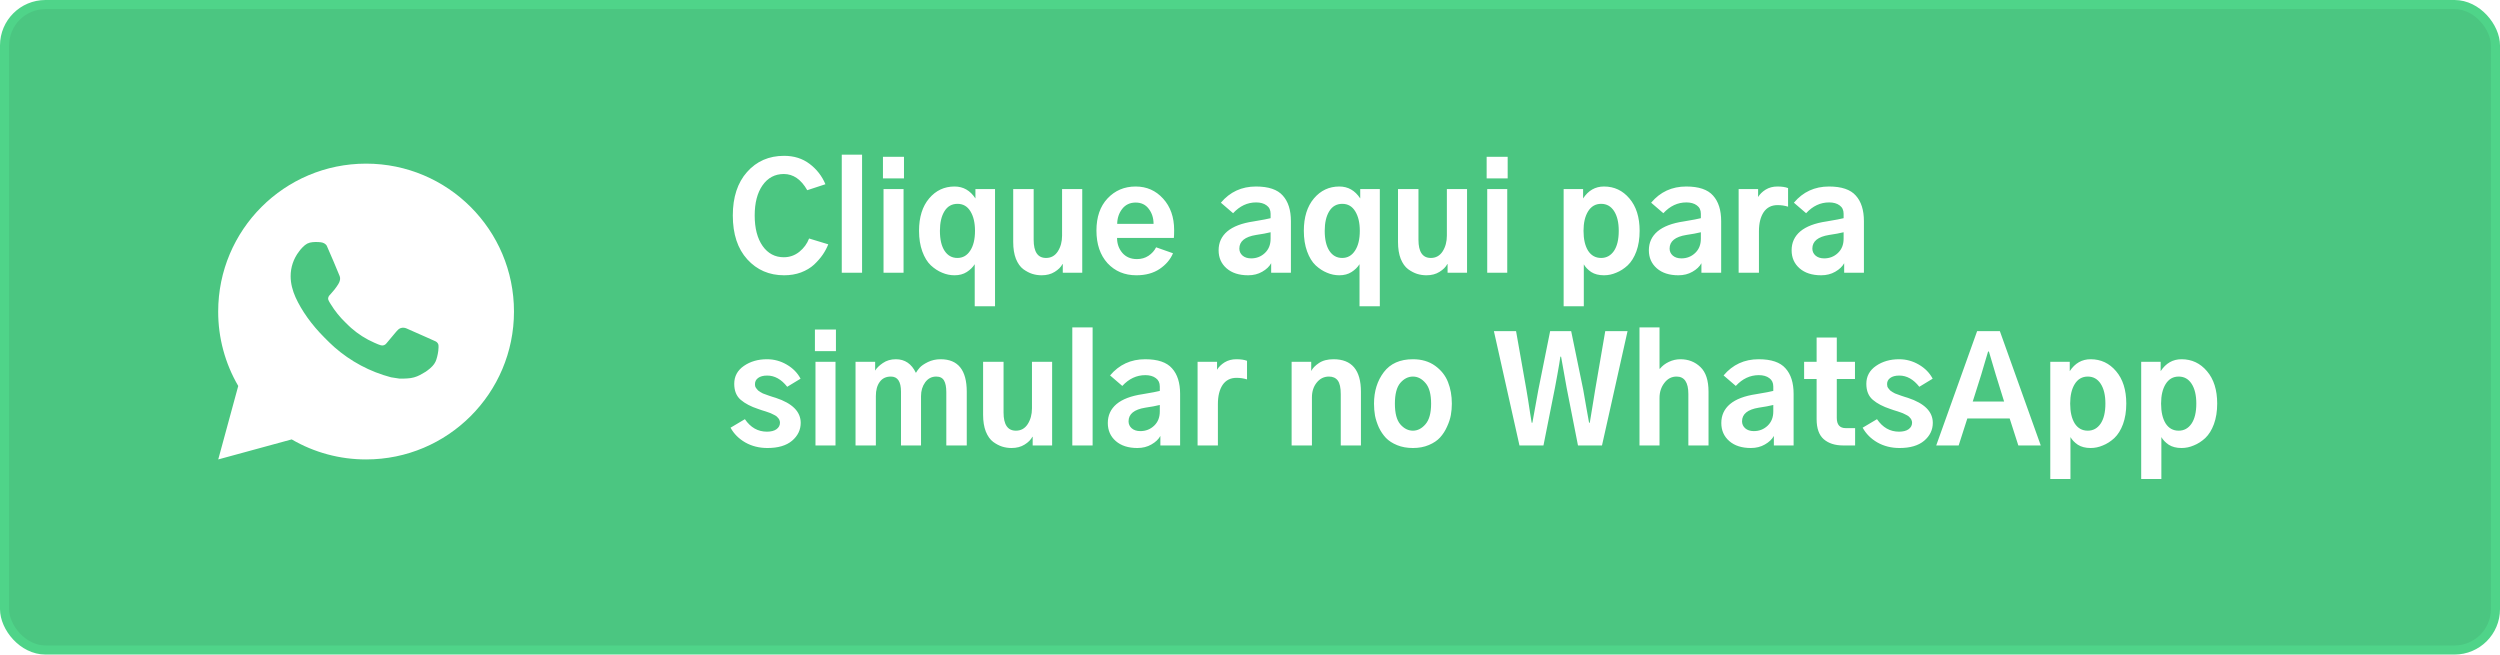
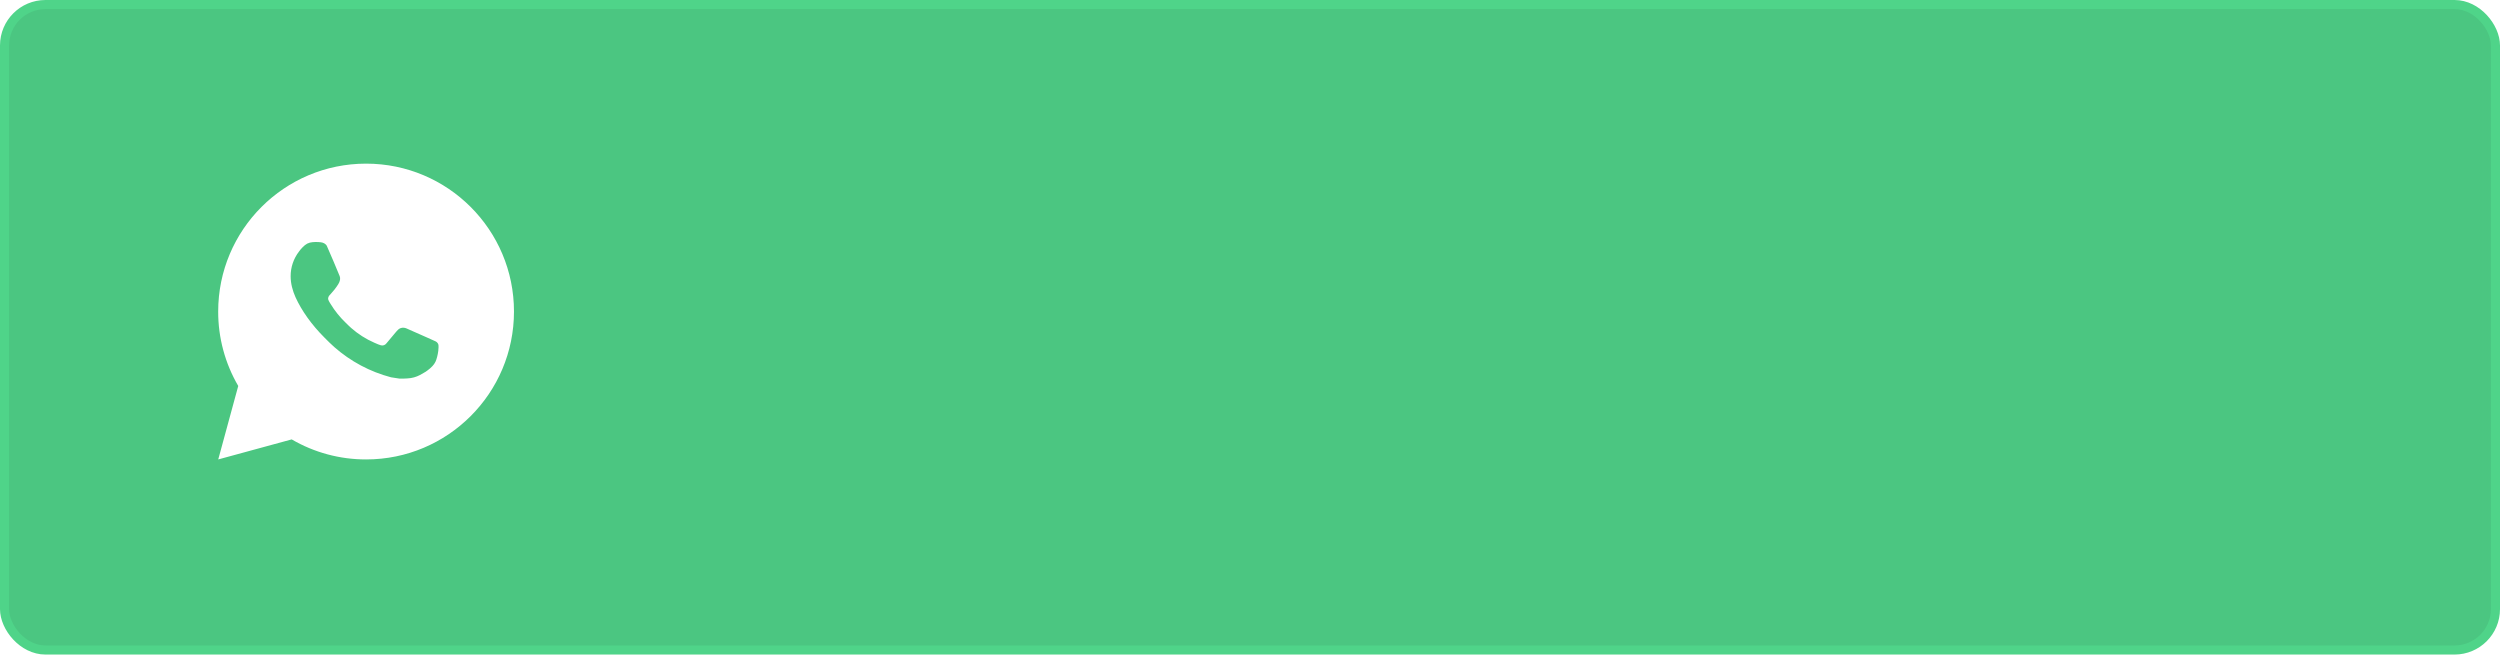
<svg xmlns="http://www.w3.org/2000/svg" width="275" height="72" viewBox="0 0 275 72" fill="none">
  <rect x="0.5" y="0.5" width="274" height="71" rx="4.5" fill="#4BC681" stroke="#4FD489" />
  <g filter="url(#filter0_d_179_72)">
    <path d="M40.269 18C49.255 18 56.538 25.284 56.538 34.269C56.538 43.255 49.255 50.538 40.269 50.538C37.394 50.543 34.569 49.782 32.086 48.334L24.006 50.538L26.206 42.456C24.756 39.971 23.995 37.146 24 34.269C24 25.284 31.284 18 40.269 18ZM34.725 26.623L34.399 26.636C34.189 26.65 33.983 26.706 33.794 26.798C33.618 26.898 33.457 27.023 33.316 27.169C33.12 27.353 33.01 27.513 32.891 27.667C32.289 28.45 31.965 29.41 31.97 30.397C31.974 31.194 32.182 31.97 32.507 32.696C33.173 34.163 34.267 35.717 35.712 37.157C36.06 37.504 36.402 37.852 36.77 38.175C38.565 39.756 40.704 40.896 43.017 41.504L43.941 41.646C44.242 41.662 44.543 41.639 44.846 41.624C45.319 41.599 45.782 41.471 46.201 41.249C46.414 41.139 46.622 41.019 46.824 40.891C46.824 40.891 46.893 40.844 47.028 40.744C47.247 40.582 47.382 40.466 47.564 40.276C47.701 40.135 47.815 39.971 47.906 39.785C48.033 39.519 48.16 39.013 48.212 38.592C48.251 38.27 48.239 38.094 48.235 37.985C48.228 37.811 48.083 37.63 47.925 37.554L46.979 37.129C46.979 37.129 45.563 36.513 44.698 36.119C44.607 36.08 44.51 36.057 44.411 36.052C44.3 36.041 44.188 36.053 44.081 36.089C43.975 36.124 43.878 36.182 43.796 36.259C43.788 36.256 43.679 36.348 42.503 37.774C42.435 37.864 42.343 37.933 42.236 37.971C42.129 38.008 42.014 38.013 41.904 37.985C41.798 37.957 41.694 37.921 41.594 37.878C41.392 37.793 41.322 37.761 41.184 37.702C40.249 37.295 39.385 36.745 38.621 36.07C38.416 35.891 38.226 35.696 38.031 35.507C37.391 34.894 36.833 34.201 36.371 33.444L36.275 33.29C36.207 33.185 36.152 33.073 36.109 32.956C36.047 32.717 36.208 32.525 36.208 32.525C36.208 32.525 36.604 32.092 36.788 31.858C36.967 31.63 37.118 31.409 37.215 31.251C37.407 30.942 37.468 30.625 37.367 30.379C36.911 29.266 36.441 28.16 35.955 27.059C35.859 26.841 35.574 26.684 35.315 26.654C35.227 26.643 35.14 26.634 35.052 26.628C34.833 26.615 34.614 26.617 34.396 26.634L34.725 26.623Z" fill="white" />
  </g>
-   <path d="M80.609 23.703C80.609 21.693 81.13 20.099 82.172 18.922C83.224 17.734 84.583 17.141 86.25 17.141C87.344 17.141 88.281 17.438 89.062 18.031C89.844 18.625 90.422 19.37 90.797 20.266L88.797 20.922C88.12 19.734 87.26 19.141 86.219 19.141C85.24 19.141 84.458 19.557 83.875 20.391C83.302 21.213 83.016 22.318 83.016 23.703C83.016 25.109 83.307 26.229 83.891 27.062C84.474 27.885 85.25 28.297 86.219 28.297C86.854 28.297 87.422 28.099 87.922 27.703C88.422 27.297 88.781 26.807 89 26.234L91.109 26.875C90.953 27.271 90.75 27.651 90.5 28.016C90.25 28.38 89.932 28.745 89.547 29.109C89.162 29.463 88.682 29.75 88.109 29.969C87.547 30.177 86.927 30.281 86.25 30.281C84.615 30.281 83.266 29.698 82.203 28.531C81.141 27.365 80.609 25.755 80.609 23.703ZM92.594 30V17.016H94.828V30H92.594ZM97.125 19.625V17.25H99.438V19.625H97.125ZM97.188 30V20.797H99.391V30H97.188ZM103.391 25.391C103.391 26.338 103.562 27.073 103.906 27.594C104.25 28.115 104.719 28.375 105.312 28.375C105.906 28.375 106.375 28.109 106.719 27.578C107.073 27.047 107.25 26.318 107.25 25.391C107.25 24.505 107.083 23.792 106.75 23.25C106.417 22.698 105.943 22.422 105.328 22.422C104.703 22.422 104.224 22.693 103.891 23.234C103.557 23.776 103.391 24.495 103.391 25.391ZM101.094 25.391C101.094 23.891 101.464 22.703 102.203 21.828C102.943 20.953 103.875 20.516 105 20.516C105.958 20.516 106.724 20.953 107.297 21.828V20.797H109.453V33.688H107.219V29.062C107.01 29.396 106.719 29.682 106.344 29.922C105.969 30.162 105.521 30.281 105 30.281C104.531 30.281 104.078 30.188 103.641 30C103.203 29.823 102.786 29.552 102.391 29.188C102.005 28.823 101.693 28.312 101.453 27.656C101.214 27 101.094 26.245 101.094 25.391ZM111.453 26.625V20.797H113.703V26.375C113.703 27.708 114.156 28.375 115.062 28.375C115.615 28.375 116.047 28.135 116.359 27.656C116.672 27.167 116.828 26.588 116.828 25.922V20.797H119.047V30H116.906V29.047H116.875C116.708 29.37 116.422 29.656 116.016 29.906C115.62 30.156 115.141 30.281 114.578 30.281C114.224 30.281 113.88 30.229 113.547 30.125C113.224 30.021 112.896 29.849 112.562 29.609C112.229 29.359 111.958 28.979 111.75 28.469C111.552 27.958 111.453 27.344 111.453 26.625ZM120.609 25.359C120.609 23.87 121.016 22.693 121.828 21.828C122.651 20.953 123.682 20.516 124.922 20.516C126.13 20.516 127.135 20.958 127.938 21.844C128.75 22.729 129.156 23.885 129.156 25.312C129.156 25.698 129.146 25.984 129.125 26.172H122.875C122.875 26.807 123.068 27.354 123.453 27.812C123.849 28.271 124.385 28.5 125.062 28.5C125.542 28.5 125.964 28.38 126.328 28.141C126.703 27.891 126.984 27.578 127.172 27.203L129.031 27.859C128.74 28.547 128.245 29.125 127.547 29.594C126.859 30.052 126.01 30.281 125 30.281C123.708 30.281 122.651 29.838 121.828 28.953C121.016 28.057 120.609 26.859 120.609 25.359ZM122.891 24.625H126.891C126.891 23.979 126.714 23.427 126.359 22.969C126.016 22.51 125.536 22.281 124.922 22.281C124.297 22.281 123.802 22.516 123.438 22.984C123.083 23.443 122.901 23.99 122.891 24.625ZM136.328 27.344C136.328 27.646 136.443 27.901 136.672 28.109C136.911 28.318 137.229 28.422 137.625 28.422C138.219 28.422 138.724 28.224 139.141 27.828C139.557 27.432 139.766 26.912 139.766 26.266V25.547C139.349 25.651 138.818 25.75 138.172 25.844C136.943 26.042 136.328 26.542 136.328 27.344ZM134.047 27.531C134.047 26.688 134.365 25.995 135 25.453C135.646 24.912 136.604 24.547 137.875 24.359C138.875 24.193 139.505 24.073 139.766 24V23.516C139.766 23.109 139.62 22.802 139.328 22.594C139.036 22.375 138.651 22.266 138.172 22.266C137.214 22.266 136.37 22.662 135.641 23.453L134.297 22.297C135.297 21.109 136.583 20.516 138.156 20.516C139.542 20.516 140.526 20.849 141.109 21.516C141.703 22.172 142 23.109 142 24.328V30H139.828V28.953C139.63 29.318 139.302 29.63 138.844 29.891C138.396 30.151 137.88 30.281 137.297 30.281C136.297 30.281 135.505 30.026 134.922 29.516C134.339 29.005 134.047 28.344 134.047 27.531ZM145.719 25.391C145.719 26.338 145.891 27.073 146.234 27.594C146.578 28.115 147.047 28.375 147.641 28.375C148.234 28.375 148.703 28.109 149.047 27.578C149.401 27.047 149.578 26.318 149.578 25.391C149.578 24.505 149.411 23.792 149.078 23.25C148.745 22.698 148.271 22.422 147.656 22.422C147.031 22.422 146.552 22.693 146.219 23.234C145.885 23.776 145.719 24.495 145.719 25.391ZM143.422 25.391C143.422 23.891 143.792 22.703 144.531 21.828C145.271 20.953 146.203 20.516 147.328 20.516C148.286 20.516 149.052 20.953 149.625 21.828V20.797H151.781V33.688H149.547V29.062C149.339 29.396 149.047 29.682 148.672 29.922C148.297 30.162 147.849 30.281 147.328 30.281C146.859 30.281 146.406 30.188 145.969 30C145.531 29.823 145.115 29.552 144.719 29.188C144.333 28.823 144.021 28.312 143.781 27.656C143.542 27 143.422 26.245 143.422 25.391ZM153.781 26.625V20.797H156.031V26.375C156.031 27.708 156.484 28.375 157.391 28.375C157.943 28.375 158.375 28.135 158.688 27.656C159 27.167 159.156 26.588 159.156 25.922V20.797H161.375V30H159.234V29.047H159.203C159.036 29.37 158.75 29.656 158.344 29.906C157.948 30.156 157.469 30.281 156.906 30.281C156.552 30.281 156.208 30.229 155.875 30.125C155.552 30.021 155.224 29.849 154.891 29.609C154.557 29.359 154.286 28.979 154.078 28.469C153.88 27.958 153.781 27.344 153.781 26.625ZM163.531 19.625V17.25H165.844V19.625H163.531ZM163.594 30V20.797H165.797V30H163.594ZM174.188 25.391C174.188 26.307 174.354 27.037 174.688 27.578C175.031 28.109 175.51 28.375 176.125 28.375C176.708 28.375 177.177 28.12 177.531 27.609C177.885 27.088 178.062 26.349 178.062 25.391C178.062 24.474 177.891 23.75 177.547 23.219C177.203 22.688 176.729 22.422 176.125 22.422C175.51 22.422 175.031 22.698 174.688 23.25C174.354 23.792 174.188 24.505 174.188 25.391ZM172 33.688V20.797H174.141V21.828C174.714 20.953 175.479 20.516 176.438 20.516C177.562 20.516 178.495 20.953 179.234 21.828C179.984 22.703 180.359 23.891 180.359 25.391C180.359 26.245 180.24 27 180 27.656C179.76 28.302 179.443 28.812 179.047 29.188C178.651 29.552 178.229 29.823 177.781 30C177.344 30.188 176.896 30.281 176.438 30.281C175.875 30.281 175.406 30.162 175.031 29.922C174.667 29.672 174.396 29.391 174.219 29.078V33.688H172ZM183.656 27.344C183.656 27.646 183.771 27.901 184 28.109C184.24 28.318 184.557 28.422 184.953 28.422C185.547 28.422 186.052 28.224 186.469 27.828C186.885 27.432 187.094 26.912 187.094 26.266V25.547C186.677 25.651 186.146 25.75 185.5 25.844C184.271 26.042 183.656 26.542 183.656 27.344ZM181.375 27.531C181.375 26.688 181.693 25.995 182.328 25.453C182.974 24.912 183.932 24.547 185.203 24.359C186.203 24.193 186.833 24.073 187.094 24V23.516C187.094 23.109 186.948 22.802 186.656 22.594C186.365 22.375 185.979 22.266 185.5 22.266C184.542 22.266 183.698 22.662 182.969 23.453L181.625 22.297C182.625 21.109 183.911 20.516 185.484 20.516C186.87 20.516 187.854 20.849 188.438 21.516C189.031 22.172 189.328 23.109 189.328 24.328V30H187.156V28.953C186.958 29.318 186.63 29.63 186.172 29.891C185.724 30.151 185.208 30.281 184.625 30.281C183.625 30.281 182.833 30.026 182.25 29.516C181.667 29.005 181.375 28.344 181.375 27.531ZM191.25 30V20.797H193.391V21.672C193.578 21.359 193.854 21.088 194.219 20.859C194.594 20.63 195.026 20.516 195.516 20.516C195.995 20.516 196.385 20.573 196.688 20.688V22.734C196.323 22.62 195.938 22.562 195.531 22.562C194.865 22.562 194.354 22.823 194 23.344C193.656 23.865 193.484 24.562 193.484 25.438V30H191.25ZM199.359 27.344C199.359 27.646 199.474 27.901 199.703 28.109C199.943 28.318 200.26 28.422 200.656 28.422C201.25 28.422 201.755 28.224 202.172 27.828C202.589 27.432 202.797 26.912 202.797 26.266V25.547C202.38 25.651 201.849 25.75 201.203 25.844C199.974 26.042 199.359 26.542 199.359 27.344ZM197.078 27.531C197.078 26.688 197.396 25.995 198.031 25.453C198.677 24.912 199.635 24.547 200.906 24.359C201.906 24.193 202.536 24.073 202.797 24V23.516C202.797 23.109 202.651 22.802 202.359 22.594C202.068 22.375 201.682 22.266 201.203 22.266C200.245 22.266 199.401 22.662 198.672 23.453L197.328 22.297C198.328 21.109 199.615 20.516 201.188 20.516C202.573 20.516 203.557 20.849 204.141 21.516C204.734 22.172 205.031 23.109 205.031 24.328V30H202.859V28.953C202.661 29.318 202.333 29.63 201.875 29.891C201.427 30.151 200.911 30.281 200.328 30.281C199.328 30.281 198.536 30.026 197.953 29.516C197.37 29.005 197.078 28.344 197.078 27.531ZM80.359 47.047L81.938 46.109C82.562 47.026 83.37 47.484 84.359 47.484C84.807 47.484 85.156 47.396 85.406 47.219C85.667 47.031 85.797 46.792 85.797 46.5C85.797 46.406 85.781 46.323 85.75 46.25C85.729 46.167 85.688 46.089 85.625 46.016C85.562 45.943 85.505 45.88 85.453 45.828C85.401 45.776 85.312 45.719 85.188 45.656C85.073 45.594 84.979 45.547 84.906 45.516C84.833 45.474 84.719 45.427 84.562 45.375C84.406 45.312 84.287 45.271 84.203 45.25C84.12 45.219 83.984 45.177 83.797 45.125C83.609 45.062 83.474 45.016 83.391 44.984C82.599 44.724 81.963 44.391 81.484 43.984C81.005 43.578 80.766 42.99 80.766 42.219C80.766 41.396 81.12 40.74 81.828 40.25C82.537 39.76 83.385 39.516 84.375 39.516C85.146 39.516 85.87 39.714 86.547 40.109C87.224 40.505 87.729 41.021 88.062 41.656L86.594 42.547C85.948 41.724 85.213 41.312 84.391 41.312C83.963 41.312 83.63 41.401 83.391 41.578C83.162 41.745 83.047 41.969 83.047 42.25C83.047 42.344 83.057 42.432 83.078 42.516C83.109 42.599 83.156 42.677 83.219 42.75C83.281 42.823 83.338 42.891 83.391 42.953C83.453 43.005 83.537 43.062 83.641 43.125C83.755 43.188 83.849 43.24 83.922 43.281C84.005 43.312 84.12 43.354 84.266 43.406C84.412 43.458 84.526 43.5 84.609 43.531C84.693 43.552 84.818 43.594 84.984 43.656C85.151 43.708 85.271 43.745 85.344 43.766C87.167 44.37 88.078 45.286 88.078 46.516C88.078 47.286 87.76 47.943 87.125 48.484C86.49 49.016 85.588 49.281 84.422 49.281C83.516 49.281 82.703 49.078 81.984 48.672C81.276 48.266 80.734 47.724 80.359 47.047ZM89.641 38.625V36.25H91.953V38.625H89.641ZM89.703 49V39.797H91.906V49H89.703ZM94.109 49V39.797H96.266V40.766C96.432 40.484 96.713 40.208 97.109 39.938C97.516 39.656 97.995 39.516 98.547 39.516C99.537 39.516 100.271 40.016 100.75 41.016C100.865 40.818 101.005 40.625 101.172 40.438C101.349 40.24 101.646 40.036 102.062 39.828C102.49 39.62 102.958 39.516 103.469 39.516C105.385 39.516 106.344 40.708 106.344 43.094V49H104.094V43.141C104.094 42.568 104.01 42.141 103.844 41.859C103.677 41.568 103.391 41.422 102.984 41.422C102.484 41.422 102.078 41.635 101.766 42.062C101.464 42.479 101.312 42.984 101.312 43.578V49H99.109V43.078C99.109 41.974 98.74 41.422 98 41.422C97.458 41.422 97.047 41.62 96.766 42.016C96.484 42.401 96.344 42.917 96.344 43.562V49H94.109ZM108.141 45.625V39.797H110.391V45.375C110.391 46.708 110.844 47.375 111.75 47.375C112.302 47.375 112.734 47.135 113.047 46.656C113.359 46.167 113.516 45.589 113.516 44.922V39.797H115.734V49H113.594V48.047H113.562C113.396 48.37 113.109 48.656 112.703 48.906C112.307 49.156 111.828 49.281 111.266 49.281C110.911 49.281 110.568 49.229 110.234 49.125C109.911 49.021 109.583 48.849 109.25 48.609C108.917 48.359 108.646 47.979 108.438 47.469C108.24 46.958 108.141 46.344 108.141 45.625ZM117.953 49V36.016H120.188V49H117.953ZM124.141 46.344C124.141 46.646 124.255 46.901 124.484 47.109C124.724 47.318 125.042 47.422 125.438 47.422C126.031 47.422 126.536 47.224 126.953 46.828C127.37 46.432 127.578 45.911 127.578 45.266V44.547C127.161 44.651 126.63 44.75 125.984 44.844C124.755 45.042 124.141 45.542 124.141 46.344ZM121.859 46.531C121.859 45.688 122.177 44.995 122.812 44.453C123.458 43.911 124.417 43.547 125.688 43.359C126.688 43.193 127.318 43.073 127.578 43V42.516C127.578 42.109 127.432 41.802 127.141 41.594C126.849 41.375 126.464 41.266 125.984 41.266C125.026 41.266 124.182 41.661 123.453 42.453L122.109 41.297C123.109 40.109 124.396 39.516 125.969 39.516C127.354 39.516 128.339 39.849 128.922 40.516C129.516 41.172 129.812 42.109 129.812 43.328V49H127.641V47.953C127.443 48.318 127.115 48.63 126.656 48.891C126.208 49.151 125.693 49.281 125.109 49.281C124.109 49.281 123.318 49.026 122.734 48.516C122.151 48.005 121.859 47.344 121.859 46.531ZM131.734 49V39.797H133.875V40.672C134.062 40.359 134.339 40.089 134.703 39.859C135.078 39.63 135.51 39.516 136 39.516C136.479 39.516 136.87 39.573 137.172 39.688V41.734C136.807 41.62 136.422 41.562 136.016 41.562C135.349 41.562 134.839 41.823 134.484 42.344C134.141 42.865 133.969 43.562 133.969 44.438V49H131.734ZM142.078 49V39.797H144.234V40.812C144.391 40.5 144.672 40.208 145.078 39.938C145.495 39.656 146.031 39.516 146.688 39.516C148.698 39.516 149.703 40.708 149.703 43.094V49H147.484V43.359C147.484 42.651 147.375 42.151 147.156 41.859C146.938 41.568 146.615 41.422 146.188 41.422C145.646 41.422 145.198 41.641 144.844 42.078C144.49 42.516 144.312 43.062 144.312 43.719V49H142.078ZM153.438 44.406C153.438 45.448 153.635 46.203 154.031 46.672C154.438 47.141 154.901 47.375 155.422 47.375C155.932 47.375 156.391 47.141 156.797 46.672C157.214 46.193 157.422 45.438 157.422 44.406C157.422 43.365 157.219 42.609 156.812 42.141C156.406 41.661 155.943 41.422 155.422 41.422C154.901 41.422 154.438 41.656 154.031 42.125C153.635 42.594 153.438 43.354 153.438 44.406ZM151.141 44.406C151.141 43.042 151.5 41.885 152.219 40.938C152.938 39.99 154.005 39.516 155.422 39.516C156.38 39.516 157.193 39.755 157.859 40.234C158.526 40.714 159 41.312 159.281 42.031C159.562 42.74 159.703 43.531 159.703 44.406C159.703 44.823 159.667 45.24 159.594 45.656C159.521 46.062 159.38 46.49 159.172 46.938C158.974 47.385 158.719 47.781 158.406 48.125C158.104 48.458 157.693 48.734 157.172 48.953C156.661 49.172 156.078 49.281 155.422 49.281C154.776 49.281 154.198 49.177 153.688 48.969C153.177 48.76 152.766 48.495 152.453 48.172C152.141 47.839 151.88 47.453 151.672 47.016C151.474 46.568 151.333 46.135 151.25 45.719C151.177 45.292 151.141 44.854 151.141 44.406ZM164.328 36.422H166.766L167.906 42.875C167.948 43.104 168.01 43.484 168.094 44.016C168.177 44.536 168.25 45.01 168.312 45.438C168.385 45.854 168.443 46.208 168.484 46.5H168.562C168.927 44.479 169.146 43.271 169.219 42.875L170.516 36.422H172.828L174.156 42.875C174.229 43.25 174.344 43.906 174.5 44.844C174.667 45.781 174.766 46.333 174.797 46.5H174.875C174.927 46.167 175.026 45.568 175.172 44.703C175.318 43.828 175.417 43.219 175.469 42.875L176.578 36.422H179.031L176.219 49H173.578L172.328 42.641C171.964 40.63 171.76 39.495 171.719 39.234H171.641C171.578 39.682 171.469 40.339 171.312 41.203C171.156 42.057 171.068 42.536 171.047 42.641L169.781 49H167.141L164.328 36.422ZM180.344 49V36.016H182.547V40.562H182.594C182.844 40.25 183.167 40 183.562 39.812C183.969 39.615 184.396 39.516 184.844 39.516C185.719 39.516 186.453 39.802 187.047 40.375C187.641 40.938 187.938 41.844 187.938 43.094V49H185.719V43.344C185.719 42.062 185.286 41.422 184.422 41.422C183.88 41.422 183.432 41.656 183.078 42.125C182.724 42.583 182.547 43.135 182.547 43.781V49H180.344ZM191.625 46.344C191.625 46.646 191.74 46.901 191.969 47.109C192.208 47.318 192.526 47.422 192.922 47.422C193.516 47.422 194.021 47.224 194.438 46.828C194.854 46.432 195.062 45.911 195.062 45.266V44.547C194.646 44.651 194.115 44.75 193.469 44.844C192.24 45.042 191.625 45.542 191.625 46.344ZM189.344 46.531C189.344 45.688 189.661 44.995 190.297 44.453C190.943 43.911 191.901 43.547 193.172 43.359C194.172 43.193 194.802 43.073 195.062 43V42.516C195.062 42.109 194.917 41.802 194.625 41.594C194.333 41.375 193.948 41.266 193.469 41.266C192.51 41.266 191.667 41.661 190.938 42.453L189.594 41.297C190.594 40.109 191.88 39.516 193.453 39.516C194.839 39.516 195.823 39.849 196.406 40.516C197 41.172 197.297 42.109 197.297 43.328V49H195.125V47.953C194.927 48.318 194.599 48.63 194.141 48.891C193.693 49.151 193.177 49.281 192.594 49.281C191.594 49.281 190.802 49.026 190.219 48.516C189.635 48.005 189.344 47.344 189.344 46.531ZM198.453 41.688V39.797H199.828V37.125H202.047V39.797H204.047V41.688H202.047V45.969C202.047 46.719 202.375 47.094 203.031 47.094H204.062V49H202.75C201.854 49 201.141 48.771 200.609 48.312C200.089 47.854 199.828 47.12 199.828 46.109V41.688H198.453ZM204.891 47.047L206.469 46.109C207.094 47.026 207.901 47.484 208.891 47.484C209.339 47.484 209.688 47.396 209.938 47.219C210.198 47.031 210.328 46.792 210.328 46.5C210.328 46.406 210.312 46.323 210.281 46.25C210.26 46.167 210.219 46.089 210.156 46.016C210.094 45.943 210.036 45.88 209.984 45.828C209.932 45.776 209.844 45.719 209.719 45.656C209.604 45.594 209.51 45.547 209.438 45.516C209.365 45.474 209.25 45.427 209.094 45.375C208.938 45.312 208.818 45.271 208.734 45.25C208.651 45.219 208.516 45.177 208.328 45.125C208.141 45.062 208.005 45.016 207.922 44.984C207.13 44.724 206.495 44.391 206.016 43.984C205.536 43.578 205.297 42.99 205.297 42.219C205.297 41.396 205.651 40.74 206.359 40.25C207.068 39.76 207.917 39.516 208.906 39.516C209.677 39.516 210.401 39.714 211.078 40.109C211.755 40.505 212.26 41.021 212.594 41.656L211.125 42.547C210.479 41.724 209.745 41.312 208.922 41.312C208.495 41.312 208.161 41.401 207.922 41.578C207.693 41.745 207.578 41.969 207.578 42.25C207.578 42.344 207.589 42.432 207.609 42.516C207.641 42.599 207.688 42.677 207.75 42.75C207.812 42.823 207.87 42.891 207.922 42.953C207.984 43.005 208.068 43.062 208.172 43.125C208.286 43.188 208.38 43.24 208.453 43.281C208.536 43.312 208.651 43.354 208.797 43.406C208.943 43.458 209.057 43.5 209.141 43.531C209.224 43.552 209.349 43.594 209.516 43.656C209.682 43.708 209.802 43.745 209.875 43.766C211.698 44.37 212.609 45.286 212.609 46.516C212.609 47.286 212.292 47.943 211.656 48.484C211.021 49.016 210.12 49.281 208.953 49.281C208.047 49.281 207.234 49.078 206.516 48.672C205.807 48.266 205.266 47.724 204.891 47.047ZM217 44.172H220.453L219.531 41.203C219.323 40.516 219.073 39.672 218.781 38.672H218.688C218.604 38.974 218.474 39.411 218.297 39.984C218.13 40.557 218.01 40.964 217.938 41.203L217 44.172ZM212.984 49L217.484 36.422H219.984L224.484 49H222.016L221.062 46.031H216.406L215.453 49H212.984ZM227.719 44.391C227.719 45.307 227.885 46.036 228.219 46.578C228.562 47.109 229.042 47.375 229.656 47.375C230.24 47.375 230.708 47.12 231.062 46.609C231.417 46.089 231.594 45.349 231.594 44.391C231.594 43.474 231.422 42.75 231.078 42.219C230.734 41.688 230.26 41.422 229.656 41.422C229.042 41.422 228.562 41.698 228.219 42.25C227.885 42.792 227.719 43.505 227.719 44.391ZM225.531 52.688V39.797H227.672V40.828C228.245 39.953 229.01 39.516 229.969 39.516C231.094 39.516 232.026 39.953 232.766 40.828C233.516 41.703 233.891 42.891 233.891 44.391C233.891 45.245 233.771 46 233.531 46.656C233.292 47.302 232.974 47.812 232.578 48.188C232.182 48.552 231.76 48.823 231.312 49C230.875 49.188 230.427 49.281 229.969 49.281C229.406 49.281 228.938 49.161 228.562 48.922C228.198 48.672 227.927 48.391 227.75 48.078V52.688H225.531ZM237.719 44.391C237.719 45.307 237.885 46.036 238.219 46.578C238.562 47.109 239.042 47.375 239.656 47.375C240.24 47.375 240.708 47.12 241.062 46.609C241.417 46.089 241.594 45.349 241.594 44.391C241.594 43.474 241.422 42.75 241.078 42.219C240.734 41.688 240.26 41.422 239.656 41.422C239.042 41.422 238.562 41.698 238.219 42.25C237.885 42.792 237.719 43.505 237.719 44.391ZM235.531 52.688V39.797H237.672V40.828C238.245 39.953 239.01 39.516 239.969 39.516C241.094 39.516 242.026 39.953 242.766 40.828C243.516 41.703 243.891 42.891 243.891 44.391C243.891 45.245 243.771 46 243.531 46.656C243.292 47.302 242.974 47.812 242.578 48.188C242.182 48.552 241.76 48.823 241.312 49C240.875 49.188 240.427 49.281 239.969 49.281C239.406 49.281 238.938 49.161 238.562 48.922C238.198 48.672 237.927 48.391 237.75 48.078V52.688H235.531Z" fill="white" />
  <defs>
    <filter id="filter0_d_179_72" x="23" y="17" width="34.538" height="34.539" filterUnits="userSpaceOnUse" color-interpolation-filters="sRGB">
      <feFlood flood-opacity="0" result="BackgroundImageFix" />
      <feColorMatrix in="SourceAlpha" type="matrix" values="0 0 0 0 0 0 0 0 0 0 0 0 0 0 0 0 0 0 127 0" result="hardAlpha" />
      <feOffset />
      <feGaussianBlur stdDeviation="0.5" />
      <feComposite in2="hardAlpha" operator="out" />
      <feColorMatrix type="matrix" values="0 0 0 0 0 0 0 0 0 0 0 0 0 0 0 0 0 0 0.25 0" />
      <feBlend mode="normal" in2="BackgroundImageFix" result="effect1_dropShadow_179_72" />
      <feBlend mode="normal" in="SourceGraphic" in2="effect1_dropShadow_179_72" result="shape" />
    </filter>
  </defs>
</svg>